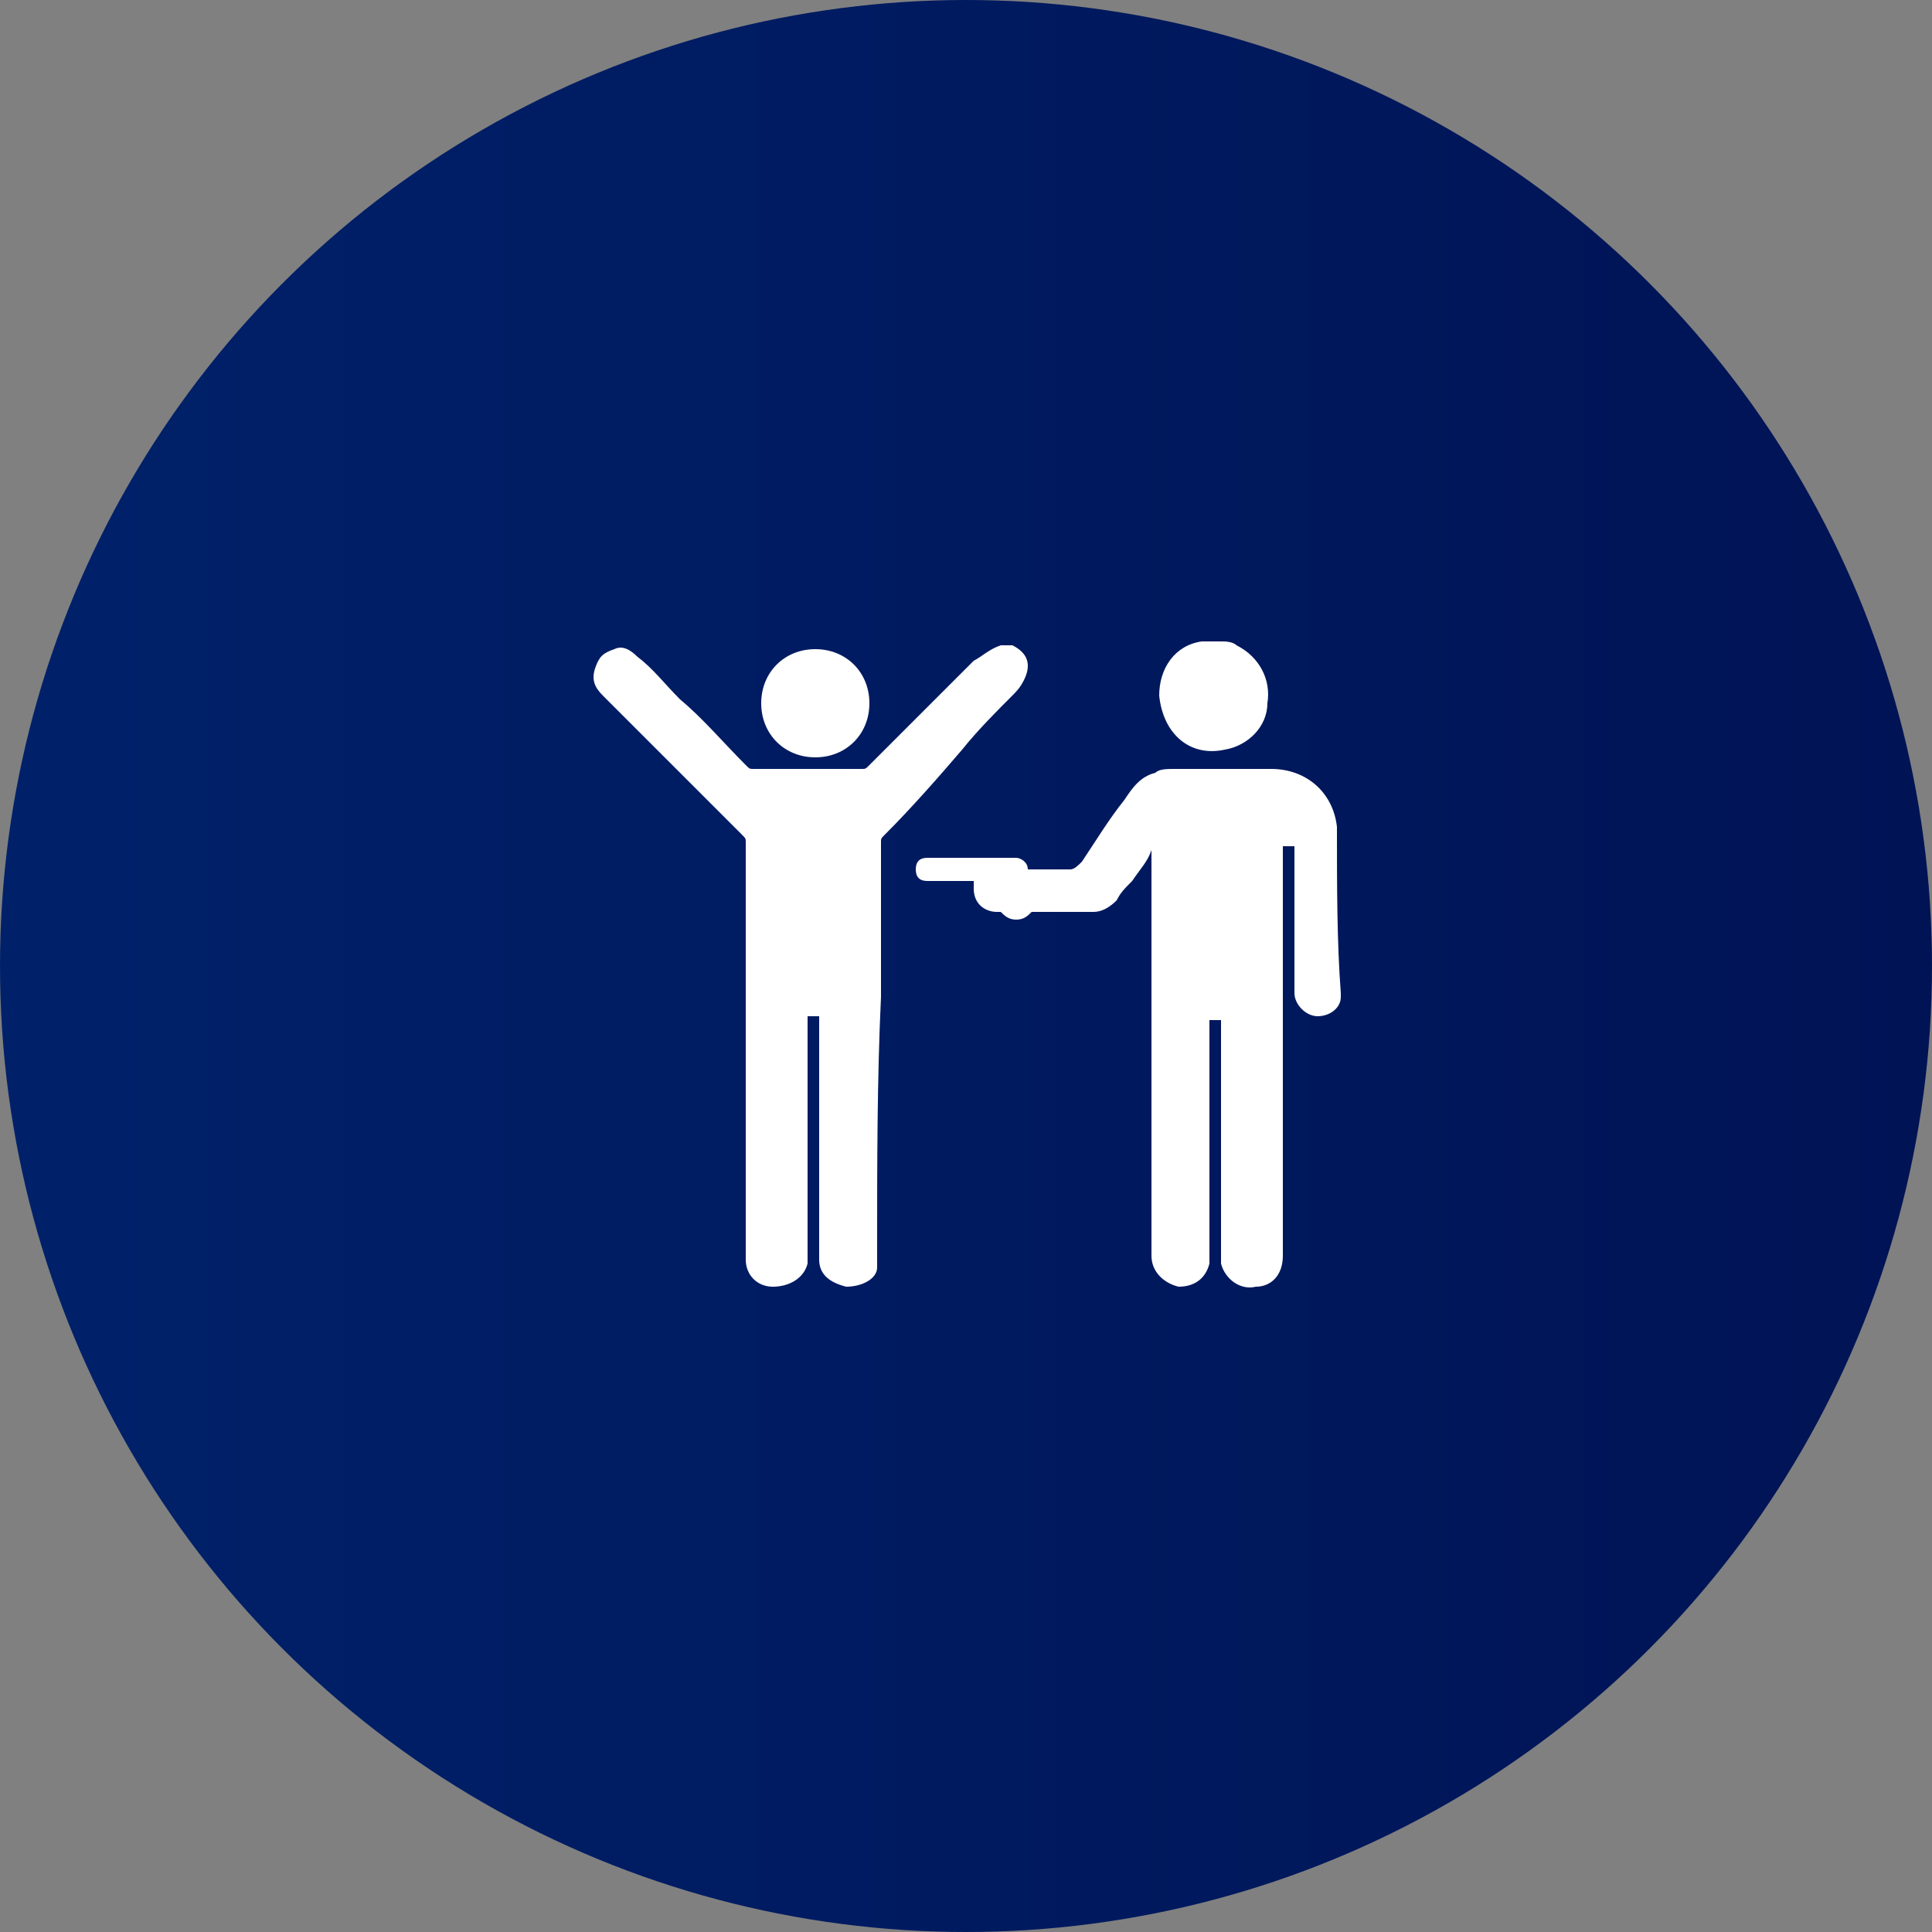
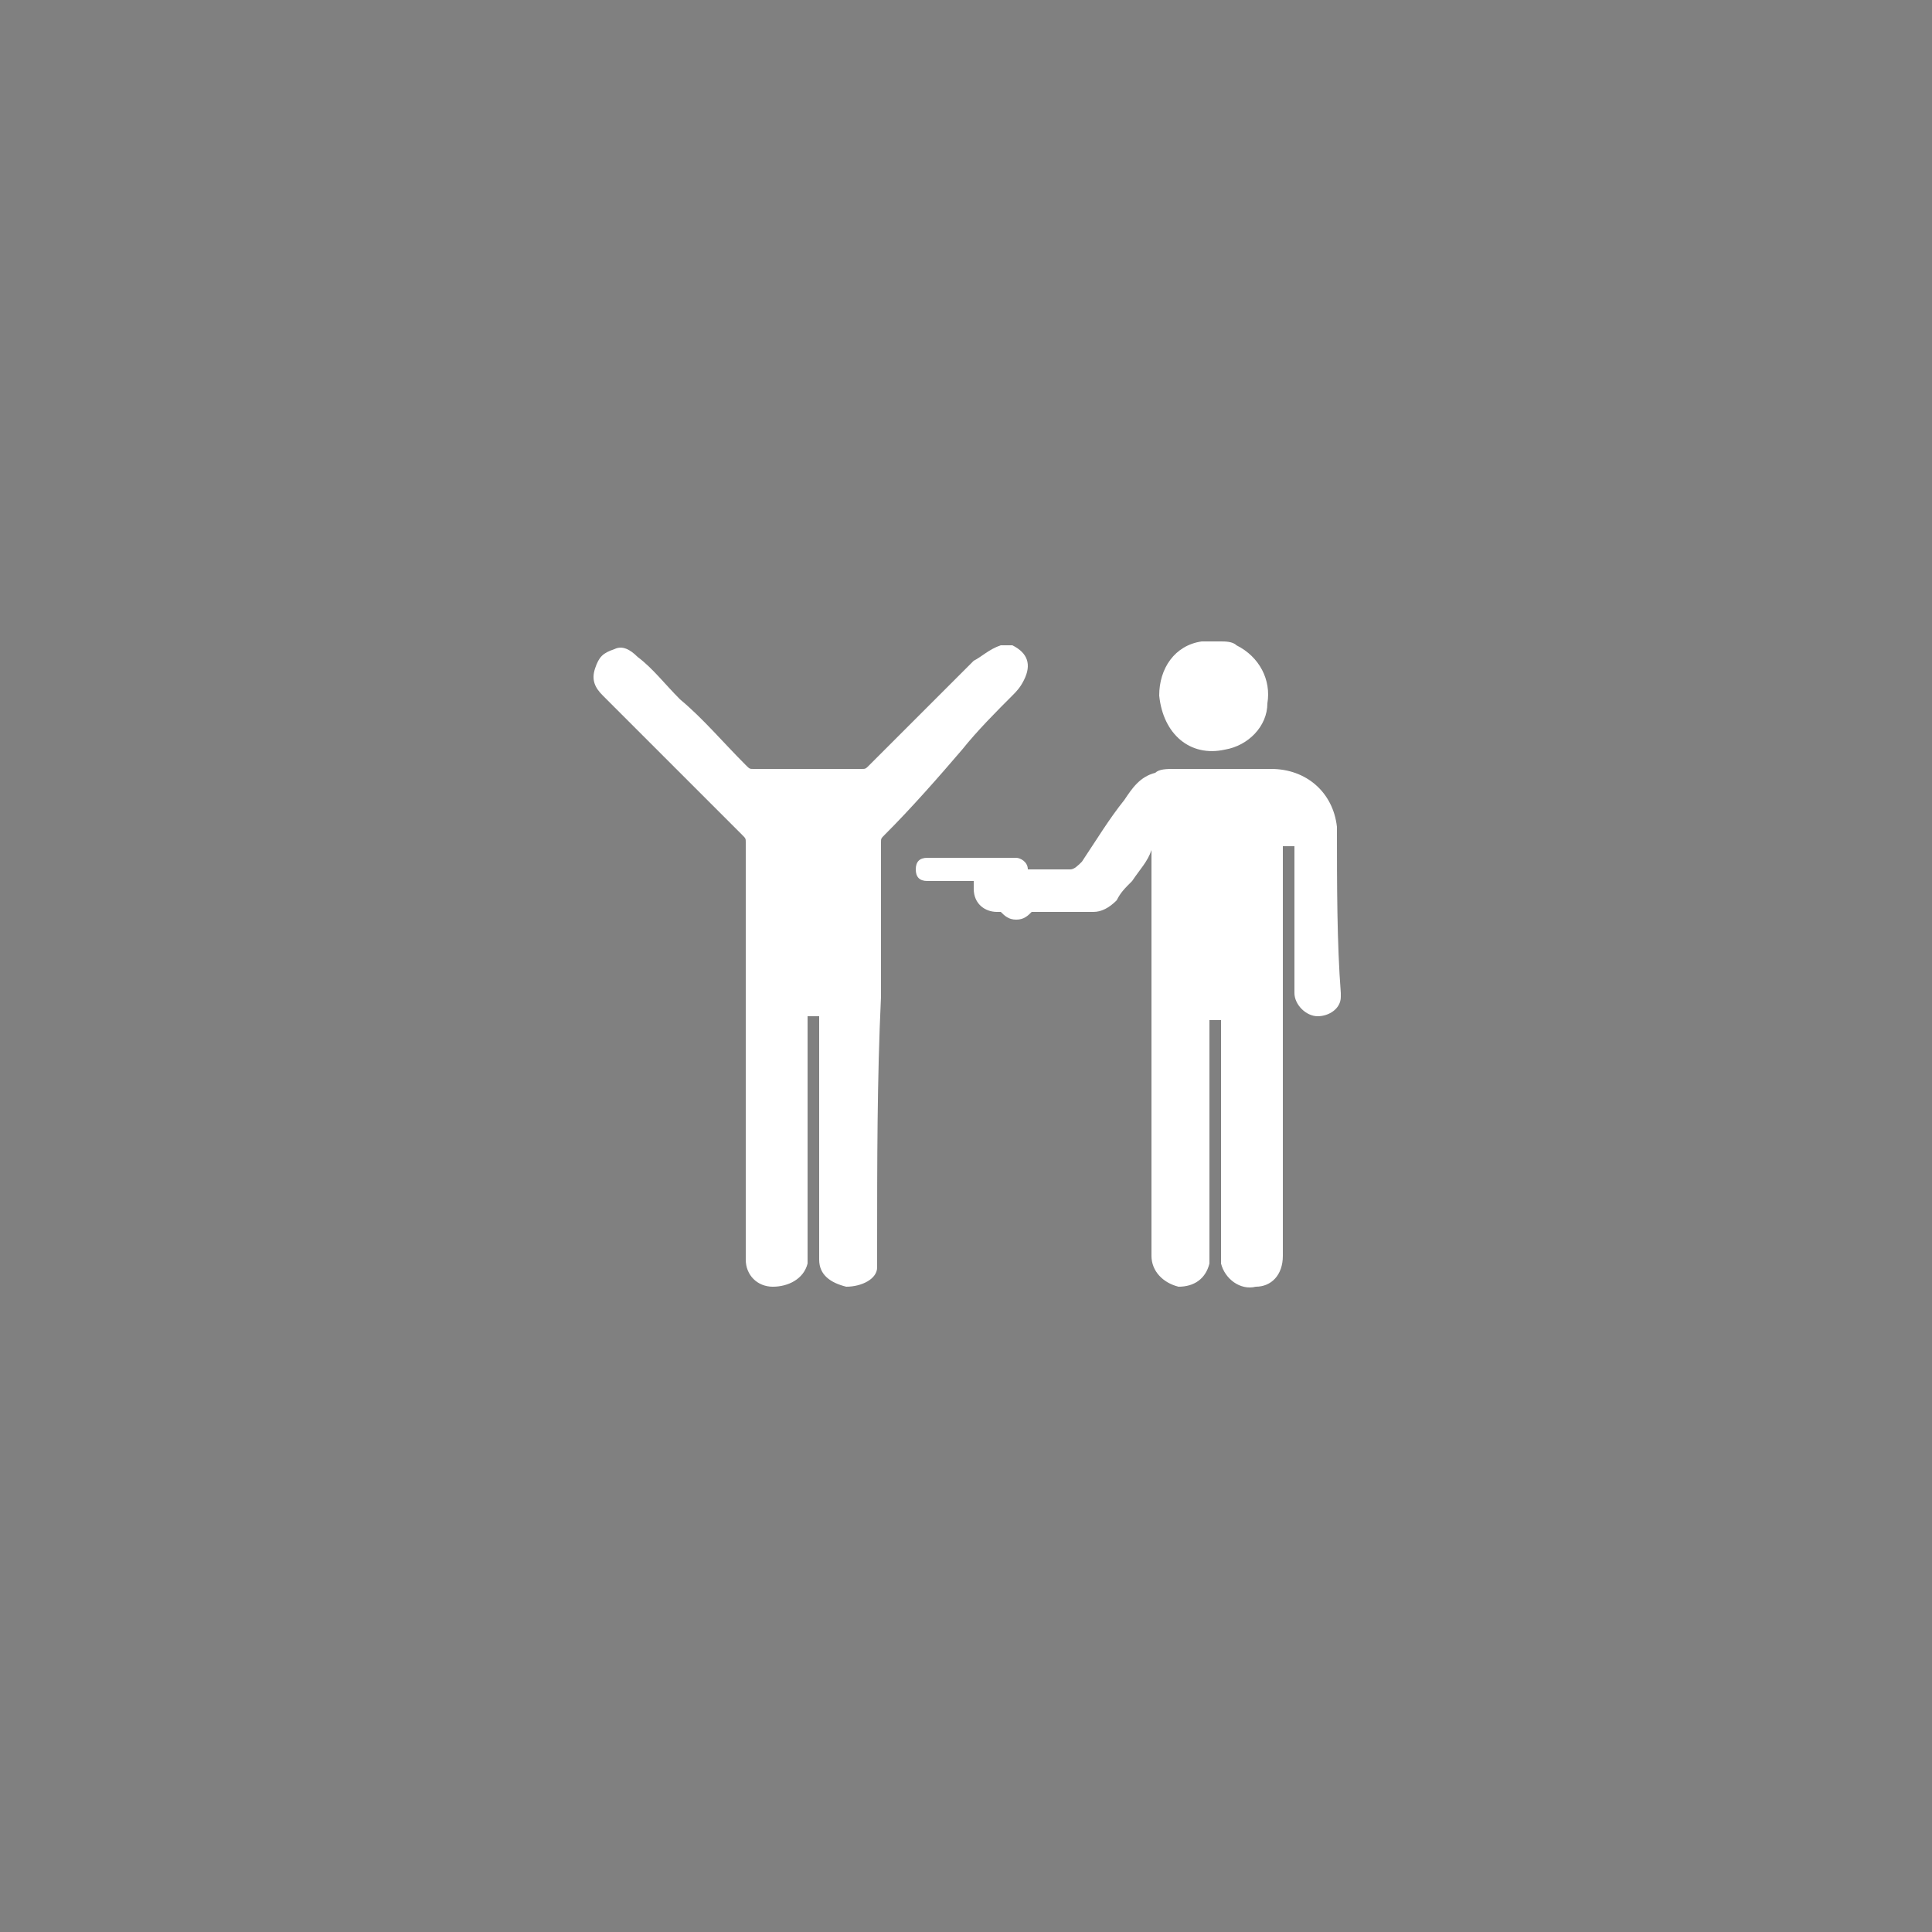
<svg xmlns="http://www.w3.org/2000/svg" version="1.1" id="Capa_1" x="0px" y="0px" viewBox="0 0 50 50" style="enable-background:new 0 0 50 50;" xml:space="preserve">
  <rect x="0" y="0" width="50" height="50" fill="#808080" stroke="none" />
  <style type="text/css">
	.st0{fill:url(#SVGID_1_);}
	.st1{fill:#FFFFFF;}
</style>
  <linearGradient id="SVGID_1_" gradientUnits="userSpaceOnUse" x1="0" y1="-319" x2="50" y2="-319" gradientTransform="matrix(1 0 0 -1 0 -294)">
    <stop offset="0" style="stop-color:#00216A" />
    <stop offset="0.999" style="stop-color:#001355" />
  </linearGradient>
-   <circle class="st0" cx="25" cy="25" r="25" />
  <g>
    <path class="st1" d="M34.6,21.4c-0.1-0.9-0.8-1.5-1.7-1.5c-0.8,0-1.7,0-2.5,0c-0.2,0-0.4,0-0.5,0.1c-0.4,0.1-0.6,0.4-0.8,0.7   c-0.4,0.5-0.7,1-1.1,1.6c-0.1,0.1-0.2,0.2-0.3,0.2c-0.4,0-0.7,0-1.1,0c0-0.2-0.2-0.3-0.3-0.3h-2.3c-0.2,0-0.3,0.1-0.3,0.3   c0,0.2,0.1,0.3,0.3,0.3h1.2c0,0.1,0,0.1,0,0.2c0,0.4,0.3,0.6,0.6,0.6c0,0,0.1,0,0.1,0c0.1,0.1,0.2,0.2,0.4,0.2   c0.2,0,0.3-0.1,0.4-0.2c0.5,0,1.1,0,1.6,0c0.2,0,0.4-0.1,0.6-0.3c0.1-0.2,0.2-0.3,0.4-0.5c0.2-0.3,0.4-0.5,0.5-0.8c0,0,0,0.1,0,0.1   c0,1.4,0,2.8,0,4.2c0,2.1,0,4.1,0,6.2c0,0.4,0.3,0.7,0.7,0.8c0.4,0,0.7-0.2,0.8-0.6c0-0.1,0-0.2,0-0.3c0-2,0-3.9,0-5.9   c0,0,0-0.1,0-0.1c0.1,0,0.2,0,0.3,0c0,0.1,0,0.1,0,0.1c0,2,0,3.9,0,5.9c0,0.1,0,0.2,0,0.3c0.1,0.4,0.5,0.7,0.9,0.6   c0.4,0,0.7-0.3,0.7-0.8c0-0.1,0-0.1,0-0.2c0-3.4,0-6.9,0-10.3c0,0,0-0.1,0-0.1c0.1,0,0.2,0,0.3,0c0,0.1,0,0.1,0,0.1   c0,1.2,0,2.3,0,3.5c0,0.1,0,0.1,0,0.2c0,0.3,0.3,0.6,0.6,0.6c0.3,0,0.6-0.2,0.6-0.5c0,0,0,0,0-0.1C34.6,24.4,34.6,22.9,34.6,21.4   C34.6,21.4,34.6,21.4,34.6,21.4z" />
    <path class="st1" d="M26.2,18c0.1-0.1,0.2-0.2,0.3-0.4c0.2-0.4,0.1-0.7-0.3-0.9c-0.1,0-0.2,0-0.3,0c-0.3,0.1-0.5,0.3-0.7,0.4   c-0.9,0.9-1.8,1.8-2.7,2.7c-0.1,0.1-0.1,0.1-0.2,0.1c-0.9,0-1.9,0-2.8,0c-0.1,0-0.1,0-0.2-0.1c-0.6-0.6-1.1-1.2-1.7-1.7   c-0.4-0.4-0.7-0.8-1.1-1.1c-0.2-0.2-0.4-0.3-0.6-0.2c-0.3,0.1-0.4,0.2-0.5,0.5c-0.1,0.3,0,0.5,0.2,0.7c1.2,1.2,2.4,2.4,3.6,3.6   c0.1,0.1,0.1,0.1,0.1,0.2c0,3.5,0,7.1,0,10.6c0,0.1,0,0.1,0,0.2c0,0.4,0.3,0.7,0.7,0.7c0.4,0,0.8-0.2,0.9-0.6c0-0.1,0-0.2,0-0.3   c0-2,0-4,0-6c0,0,0-0.1,0-0.1c0.1,0,0.2,0,0.3,0c0,0.1,0,0.1,0,0.2c0,2,0,4,0,5.9c0,0.1,0,0.2,0,0.2c0,0.4,0.3,0.6,0.7,0.7   c0.4,0,0.8-0.2,0.8-0.5c0-0.2,0-0.3,0-0.5c0-2.2,0-4.4,0.1-6.5c0-1.3,0-2.7,0-4c0-0.1,0-0.1,0.1-0.2c0.7-0.7,1.4-1.5,2-2.2   C25.3,18.9,25.8,18.4,26.2,18z" />
    <path class="st1" d="M31.7,19.4c0.6-0.1,1.1-0.6,1.1-1.2c0.1-0.6-0.2-1.2-0.8-1.5c-0.1-0.1-0.3-0.1-0.4-0.1c-0.1,0-0.3,0-0.4,0   c0,0,0,0-0.1,0c-0.7,0.1-1.1,0.7-1.1,1.4C30.1,19,30.8,19.6,31.7,19.4z" />
-     <path class="st1" d="M21.1,19.6c0.8,0,1.4-0.6,1.4-1.4c0-0.8-0.6-1.4-1.4-1.4c-0.8,0-1.4,0.6-1.4,1.4C19.7,19,20.3,19.6,21.1,19.6z   " />
  </g>
</svg>